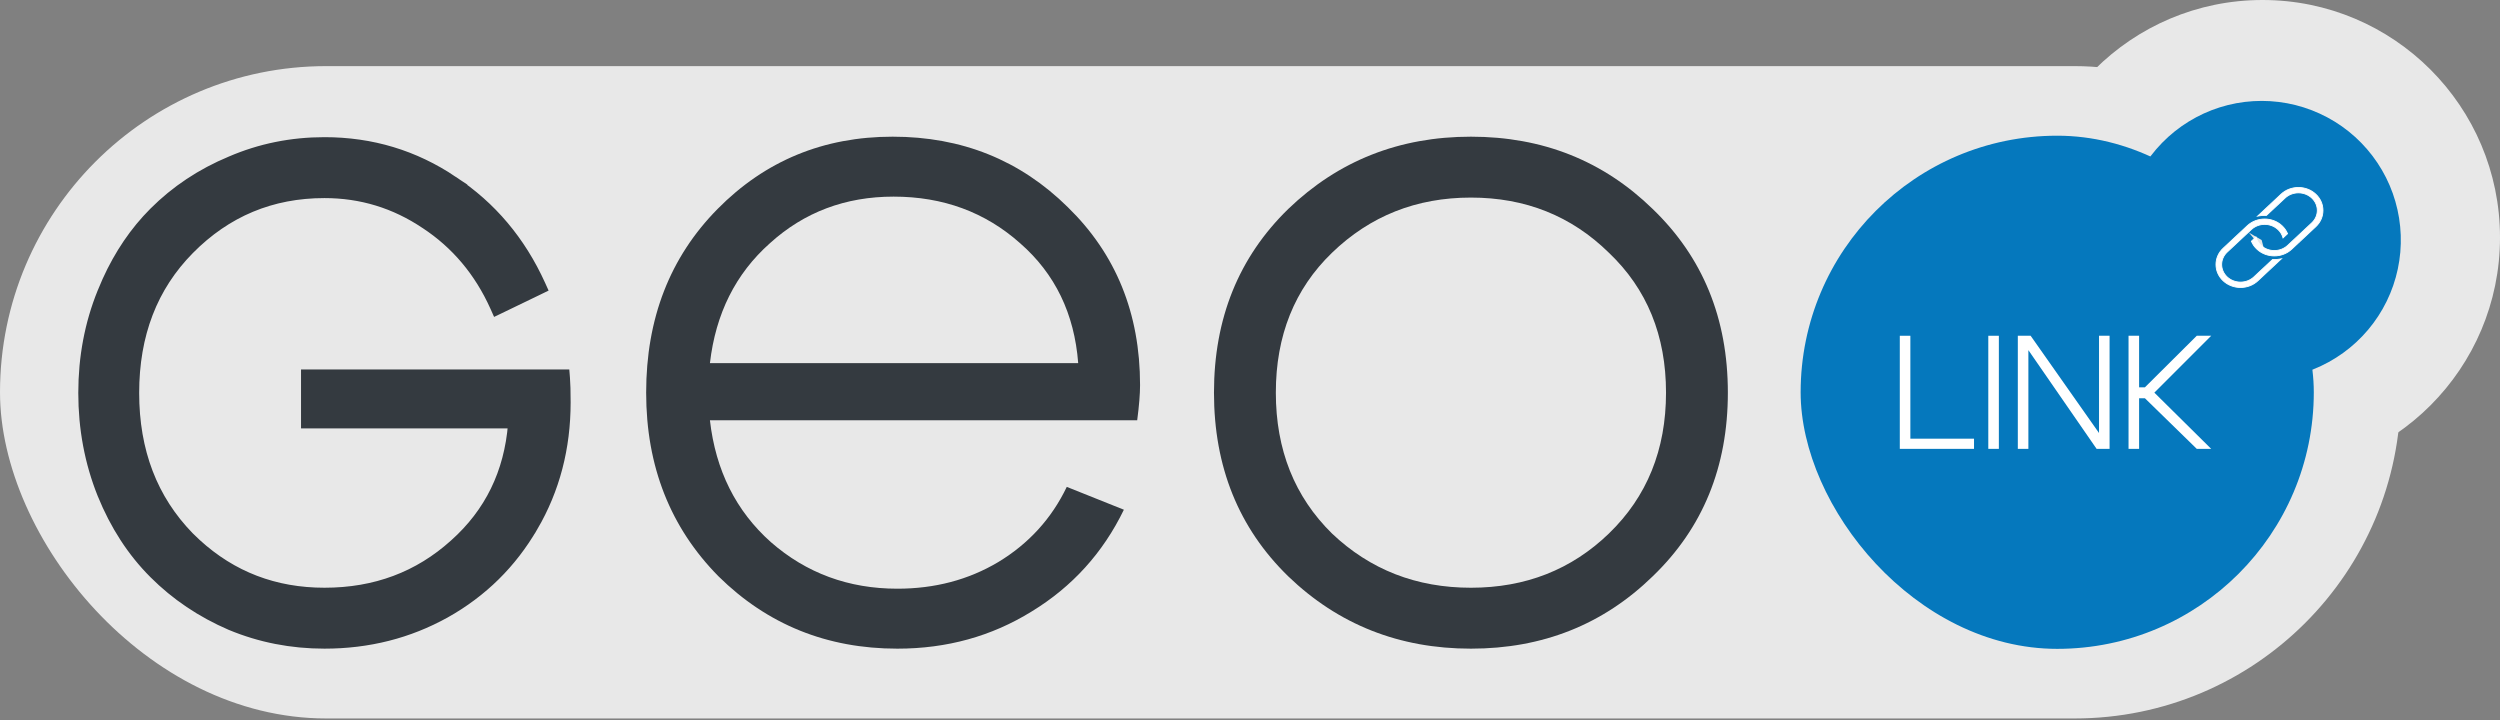
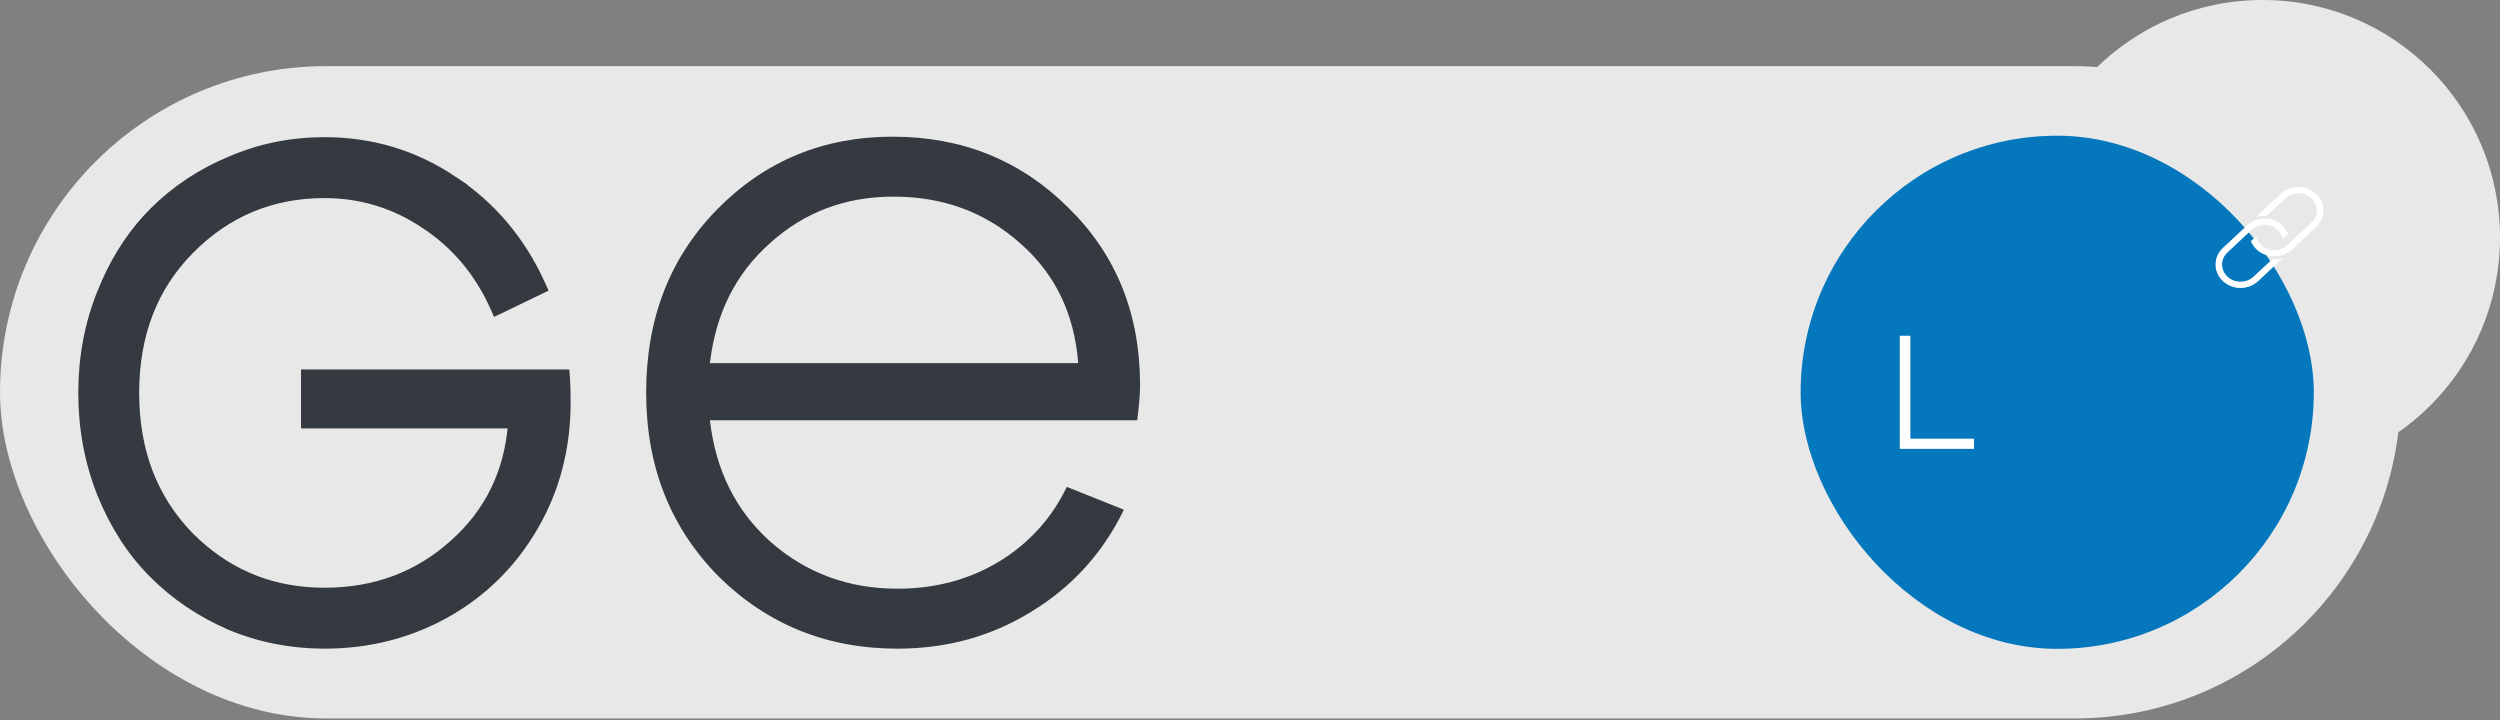
<svg xmlns="http://www.w3.org/2000/svg" width="125" height="36" viewBox="0 0 125 36" fill="none">
  <rect x="0" y="0" width="125" height="36" fill="#808080" stroke="none" />
  <circle cx="113.126" cy="11.874" r="11.874" fill="#E8E8E8" />
  <rect y="3.306" width="120.038" height="32.617" rx="16.308" fill="#E8E8E8" />
  <rect x="90.032" y="6.785" width="25.658" height="25.658" rx="12.829" fill="#0578BD" />
  <path d="M95.518 21.934H98.701V22.443H94.99V16.788H95.518V21.934Z" fill="white" />
-   <path d="M99.943 22.443H99.415V16.788H99.943V22.443Z" fill="white" />
-   <path d="M100.891 22.443V16.788H101.532L104.951 21.651V16.788H105.479V22.443H104.83L101.419 17.507V22.443H100.891Z" fill="white" />
-   <path d="M106.427 22.443V16.788H106.955V19.365H107.247L109.838 16.788H110.56L107.718 19.632L110.56 22.443H109.838L107.247 19.914H106.955V22.443H106.427Z" fill="white" />
  <path d="M53.91 18.158C53.72 15.684 52.752 13.685 51.008 12.163C49.263 10.608 47.154 9.831 44.679 9.831C42.269 9.831 40.207 10.608 38.494 12.163C36.781 13.685 35.782 15.684 35.496 18.158H53.91ZM35.496 21.013C35.782 23.519 36.797 25.549 38.541 27.104C40.318 28.658 42.427 29.435 44.87 29.435C46.741 29.435 48.423 28.991 49.913 28.103C51.436 27.183 52.578 25.93 53.339 24.344L56.194 25.486C55.148 27.643 53.609 29.34 51.579 30.577C49.58 31.814 47.344 32.433 44.87 32.433C41.349 32.433 38.367 31.227 35.924 28.816C33.514 26.374 32.308 23.313 32.308 19.633C32.308 15.922 33.498 12.861 35.877 10.45C38.256 8.039 41.174 6.834 44.632 6.834C48.09 6.834 51.008 8.007 53.387 10.355C55.798 12.702 57.003 15.668 57.003 19.253C57.003 19.697 56.956 20.283 56.86 21.013H35.496Z" fill="#343A40" />
-   <path d="M66.599 12.639C64.728 14.447 63.792 16.778 63.792 19.633C63.792 22.488 64.728 24.835 66.599 26.675C68.503 28.483 70.818 29.387 73.546 29.387C76.274 29.387 78.574 28.483 80.446 26.675C82.349 24.835 83.301 22.488 83.301 19.633C83.301 16.778 82.349 14.447 80.446 12.639C78.574 10.799 76.274 9.879 73.546 9.879C70.818 9.879 68.503 10.799 66.599 12.639ZM64.411 28.816C61.936 26.406 60.699 23.345 60.699 19.633C60.699 15.922 61.936 12.861 64.411 10.45C66.917 8.039 69.962 6.834 73.546 6.834C77.131 6.834 80.16 8.039 82.635 10.45C85.141 12.861 86.393 15.922 86.393 19.633C86.393 23.345 85.141 26.406 82.635 28.816C80.16 31.227 77.131 32.433 73.546 32.433C69.962 32.433 66.917 31.227 64.411 28.816Z" fill="#343A40" />
  <path d="M16.224 7.076C18.585 7.076 20.734 7.724 22.666 9.021H22.665C24.596 10.294 26.06 12.033 27.058 14.233L27.145 14.426L26.954 14.519L25.014 15.456L24.812 15.553L24.721 15.349C23.934 13.6 22.779 12.227 21.255 11.224L21.253 11.223C19.728 10.198 18.053 9.687 16.224 9.687C13.584 9.687 11.342 10.623 9.488 12.5C7.66 14.352 6.741 16.728 6.741 19.646C6.741 22.563 7.659 24.949 9.487 26.823L9.839 27.16C11.623 28.791 13.748 29.604 16.224 29.604C18.759 29.604 20.914 28.796 22.7 27.183L22.701 27.182C24.452 25.62 25.423 23.631 25.62 21.201H15.269V18.692H28.264L28.28 18.891C28.303 19.168 28.314 19.577 28.314 20.114C28.314 22.404 27.771 24.485 26.68 26.35L26.679 26.349C25.611 28.19 24.145 29.636 22.283 30.681H22.282C20.442 31.704 18.421 32.215 16.224 32.215C14.568 32.215 13.001 31.908 11.524 31.294L11.521 31.293C10.048 30.658 8.764 29.795 7.674 28.703C6.581 27.61 5.719 26.279 5.085 24.715L5.084 24.714C4.449 23.125 4.132 21.435 4.132 19.646C4.132 17.857 4.449 16.178 5.084 14.611L5.333 14.027C5.938 12.692 6.717 11.545 7.674 10.587C8.764 9.496 10.048 8.644 11.521 8.031C12.999 7.394 14.567 7.076 16.224 7.076Z" fill="#343A40" stroke="#343A40" stroke-width="0.435" />
-   <path d="M114.852 18.735C115.959 18.444 116.977 17.884 117.816 17.106C118.655 16.328 119.289 15.355 119.662 14.273C120.035 13.191 120.135 12.034 119.954 10.904C119.774 9.774 119.317 8.706 118.624 7.795C117.932 6.883 117.026 6.157 115.986 5.68C114.946 5.202 113.804 4.989 112.661 5.058C111.519 5.127 110.412 5.477 109.437 6.077C108.462 6.677 107.65 7.507 107.073 8.496L113.083 12.004L114.852 18.735Z" fill="#0578BD" />
  <path d="M113.232 10.951C113.546 10.951 113.861 11.063 114.1 11.287C114.221 11.4 114.312 11.531 114.372 11.671L114.378 11.686L114.367 11.695L114.177 11.872L114.151 11.897L114.141 11.862C114.099 11.722 114.019 11.588 113.9 11.478C113.532 11.134 112.934 11.133 112.565 11.478L111.359 12.605C110.992 12.948 110.992 13.504 111.359 13.848C111.728 14.192 112.326 14.192 112.694 13.848L113.621 12.982L113.628 12.976L113.637 12.977L113.716 12.978C113.812 12.978 113.907 12.969 113.999 12.952L114.072 12.939L114.017 12.989L112.894 14.039C112.655 14.263 112.341 14.375 112.027 14.375C111.713 14.375 111.399 14.263 111.159 14.039C110.679 13.591 110.679 12.861 111.159 12.413L112.365 11.287C112.605 11.063 112.919 10.951 113.232 10.951ZM114.922 9.373C115.235 9.373 115.549 9.485 115.789 9.709C116.269 10.157 116.269 10.886 115.789 11.334L114.584 12.46C114.344 12.684 114.03 12.796 113.716 12.796C113.402 12.796 113.088 12.684 112.849 12.46C112.727 12.347 112.636 12.216 112.576 12.075L112.57 12.061L112.582 12.051L112.771 11.873L112.798 11.85L112.807 11.883C112.849 12.024 112.93 12.158 113.049 12.27C113.417 12.614 114.016 12.614 114.384 12.27L115.589 11.143C115.957 10.799 115.957 10.243 115.589 9.9C115.22 9.556 114.623 9.556 114.255 9.9L113.328 10.766L113.321 10.772L113.312 10.772L113.232 10.77C113.136 10.77 113.042 10.778 112.95 10.795L112.877 10.809L112.932 10.758L114.054 9.709C114.293 9.485 114.608 9.373 114.922 9.373Z" fill="white" stroke="white" stroke-width="0.043" />
</svg>